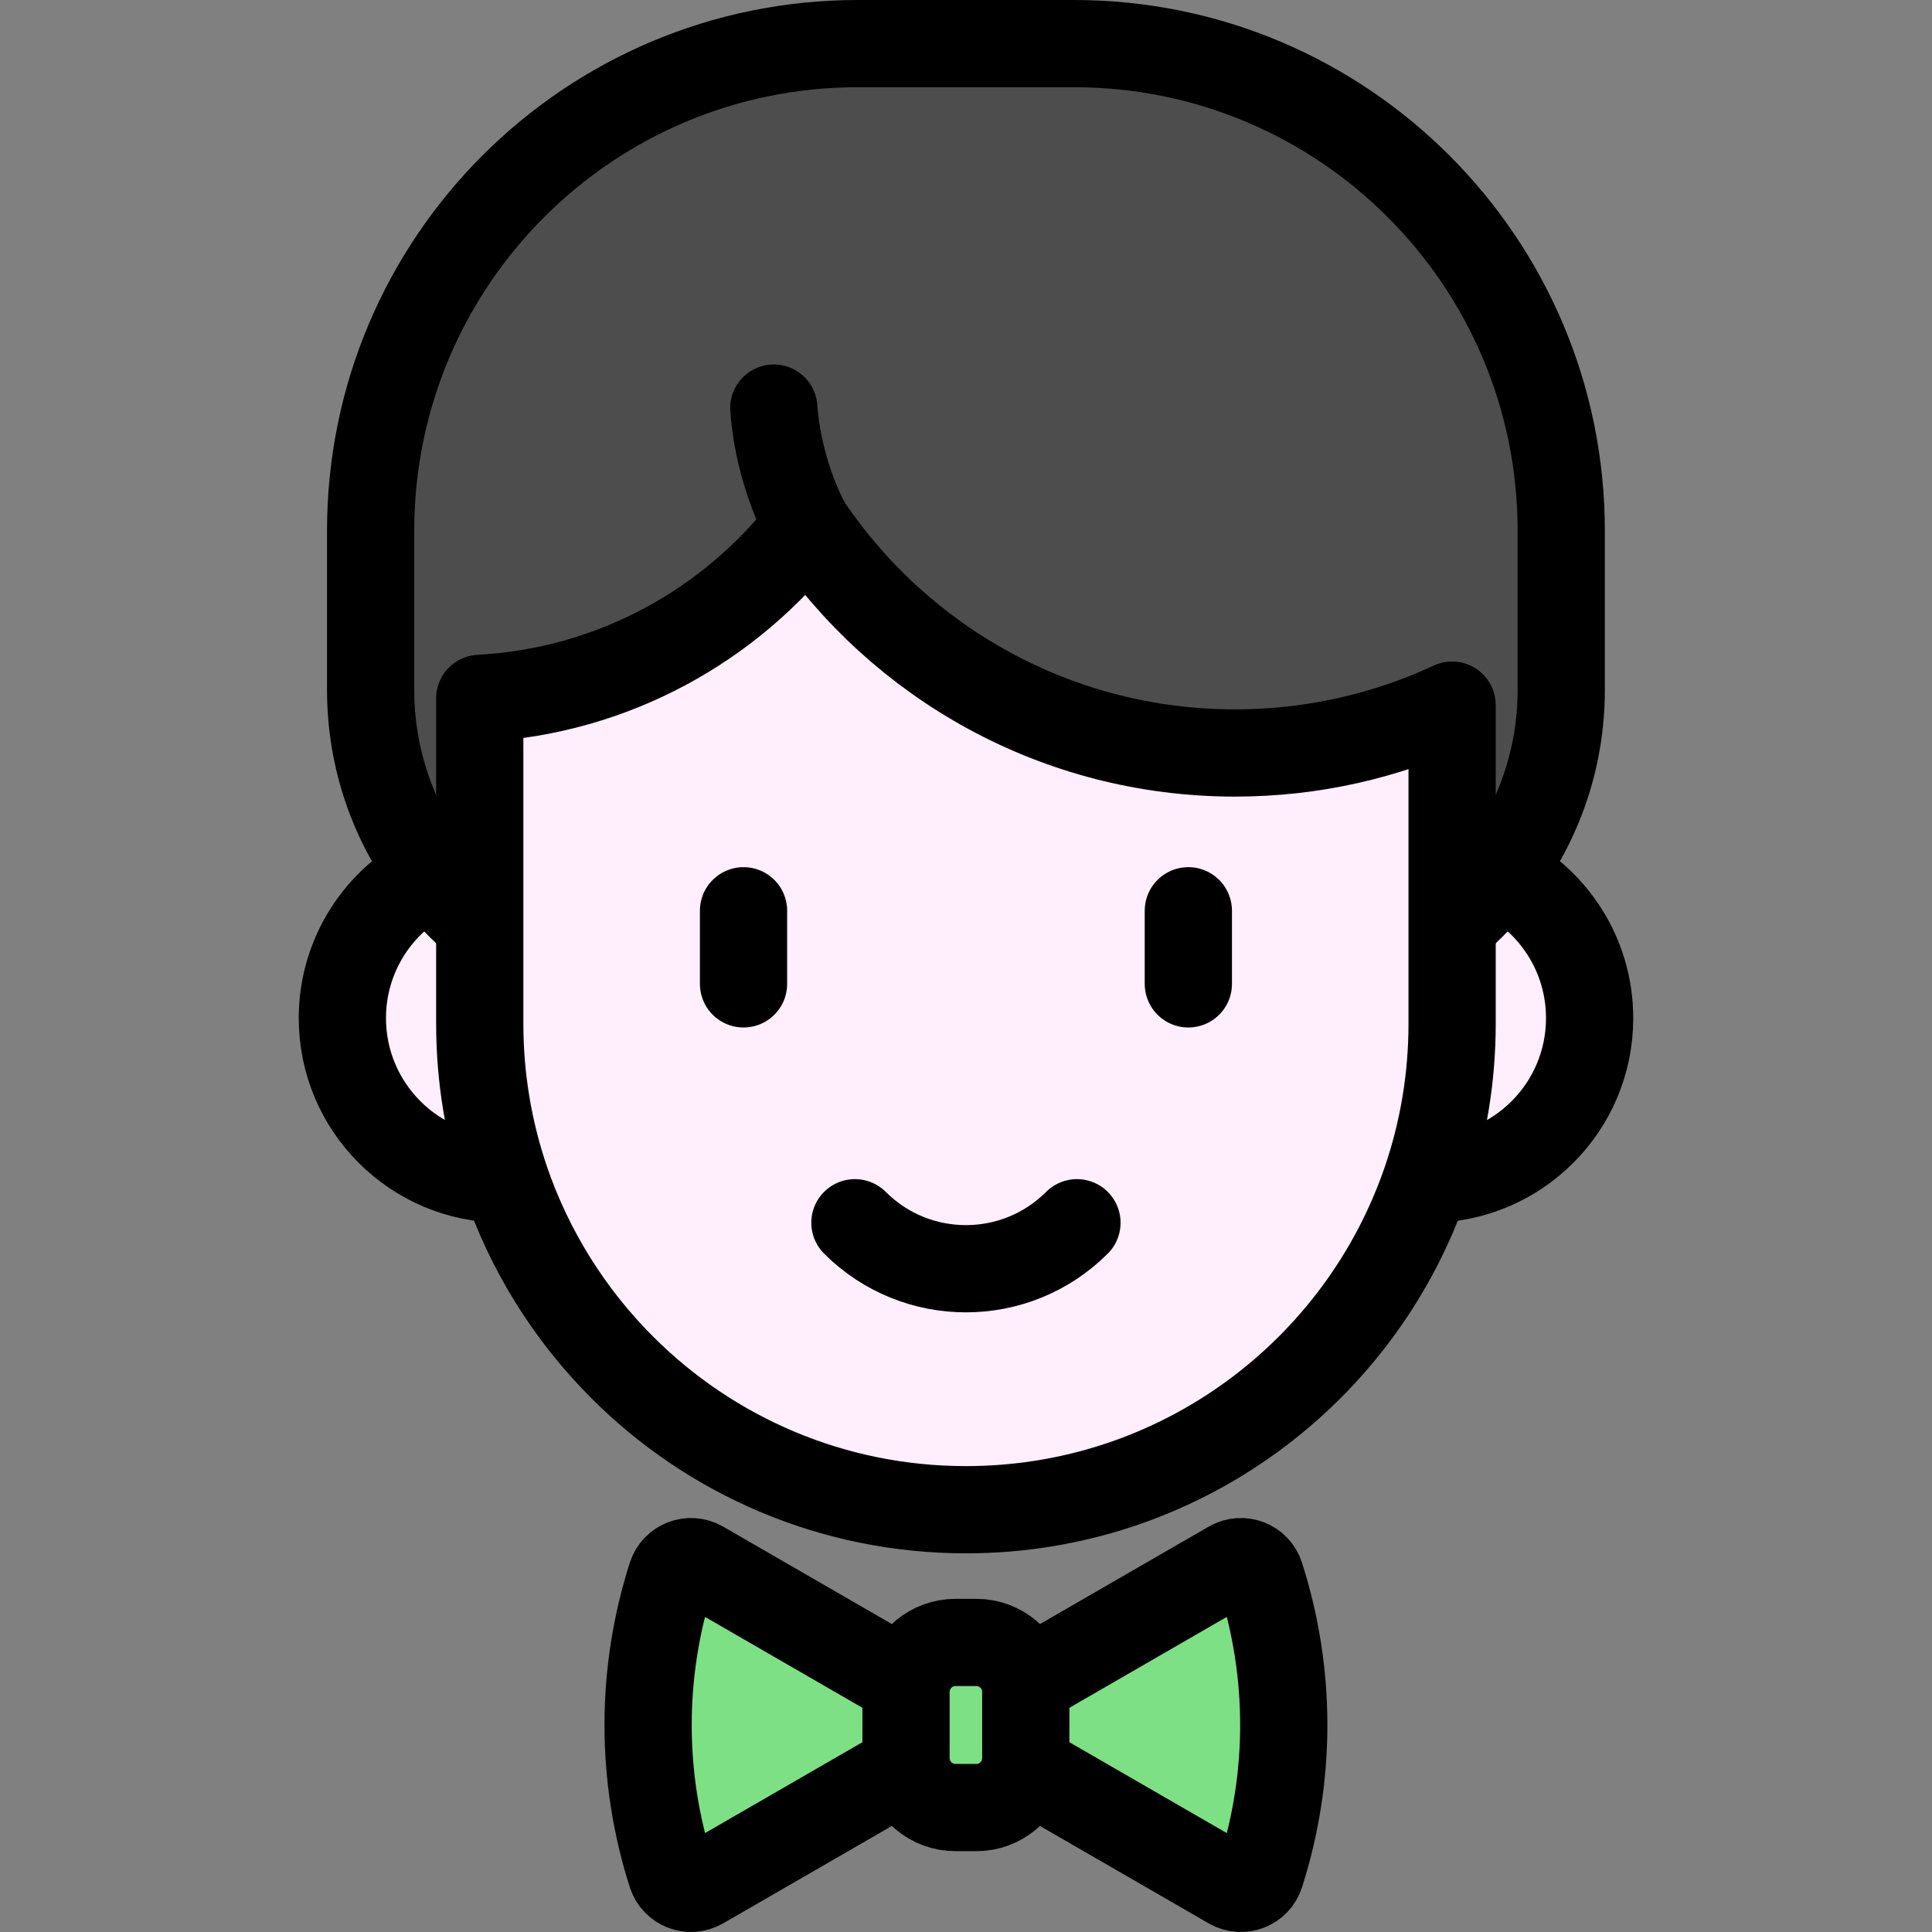
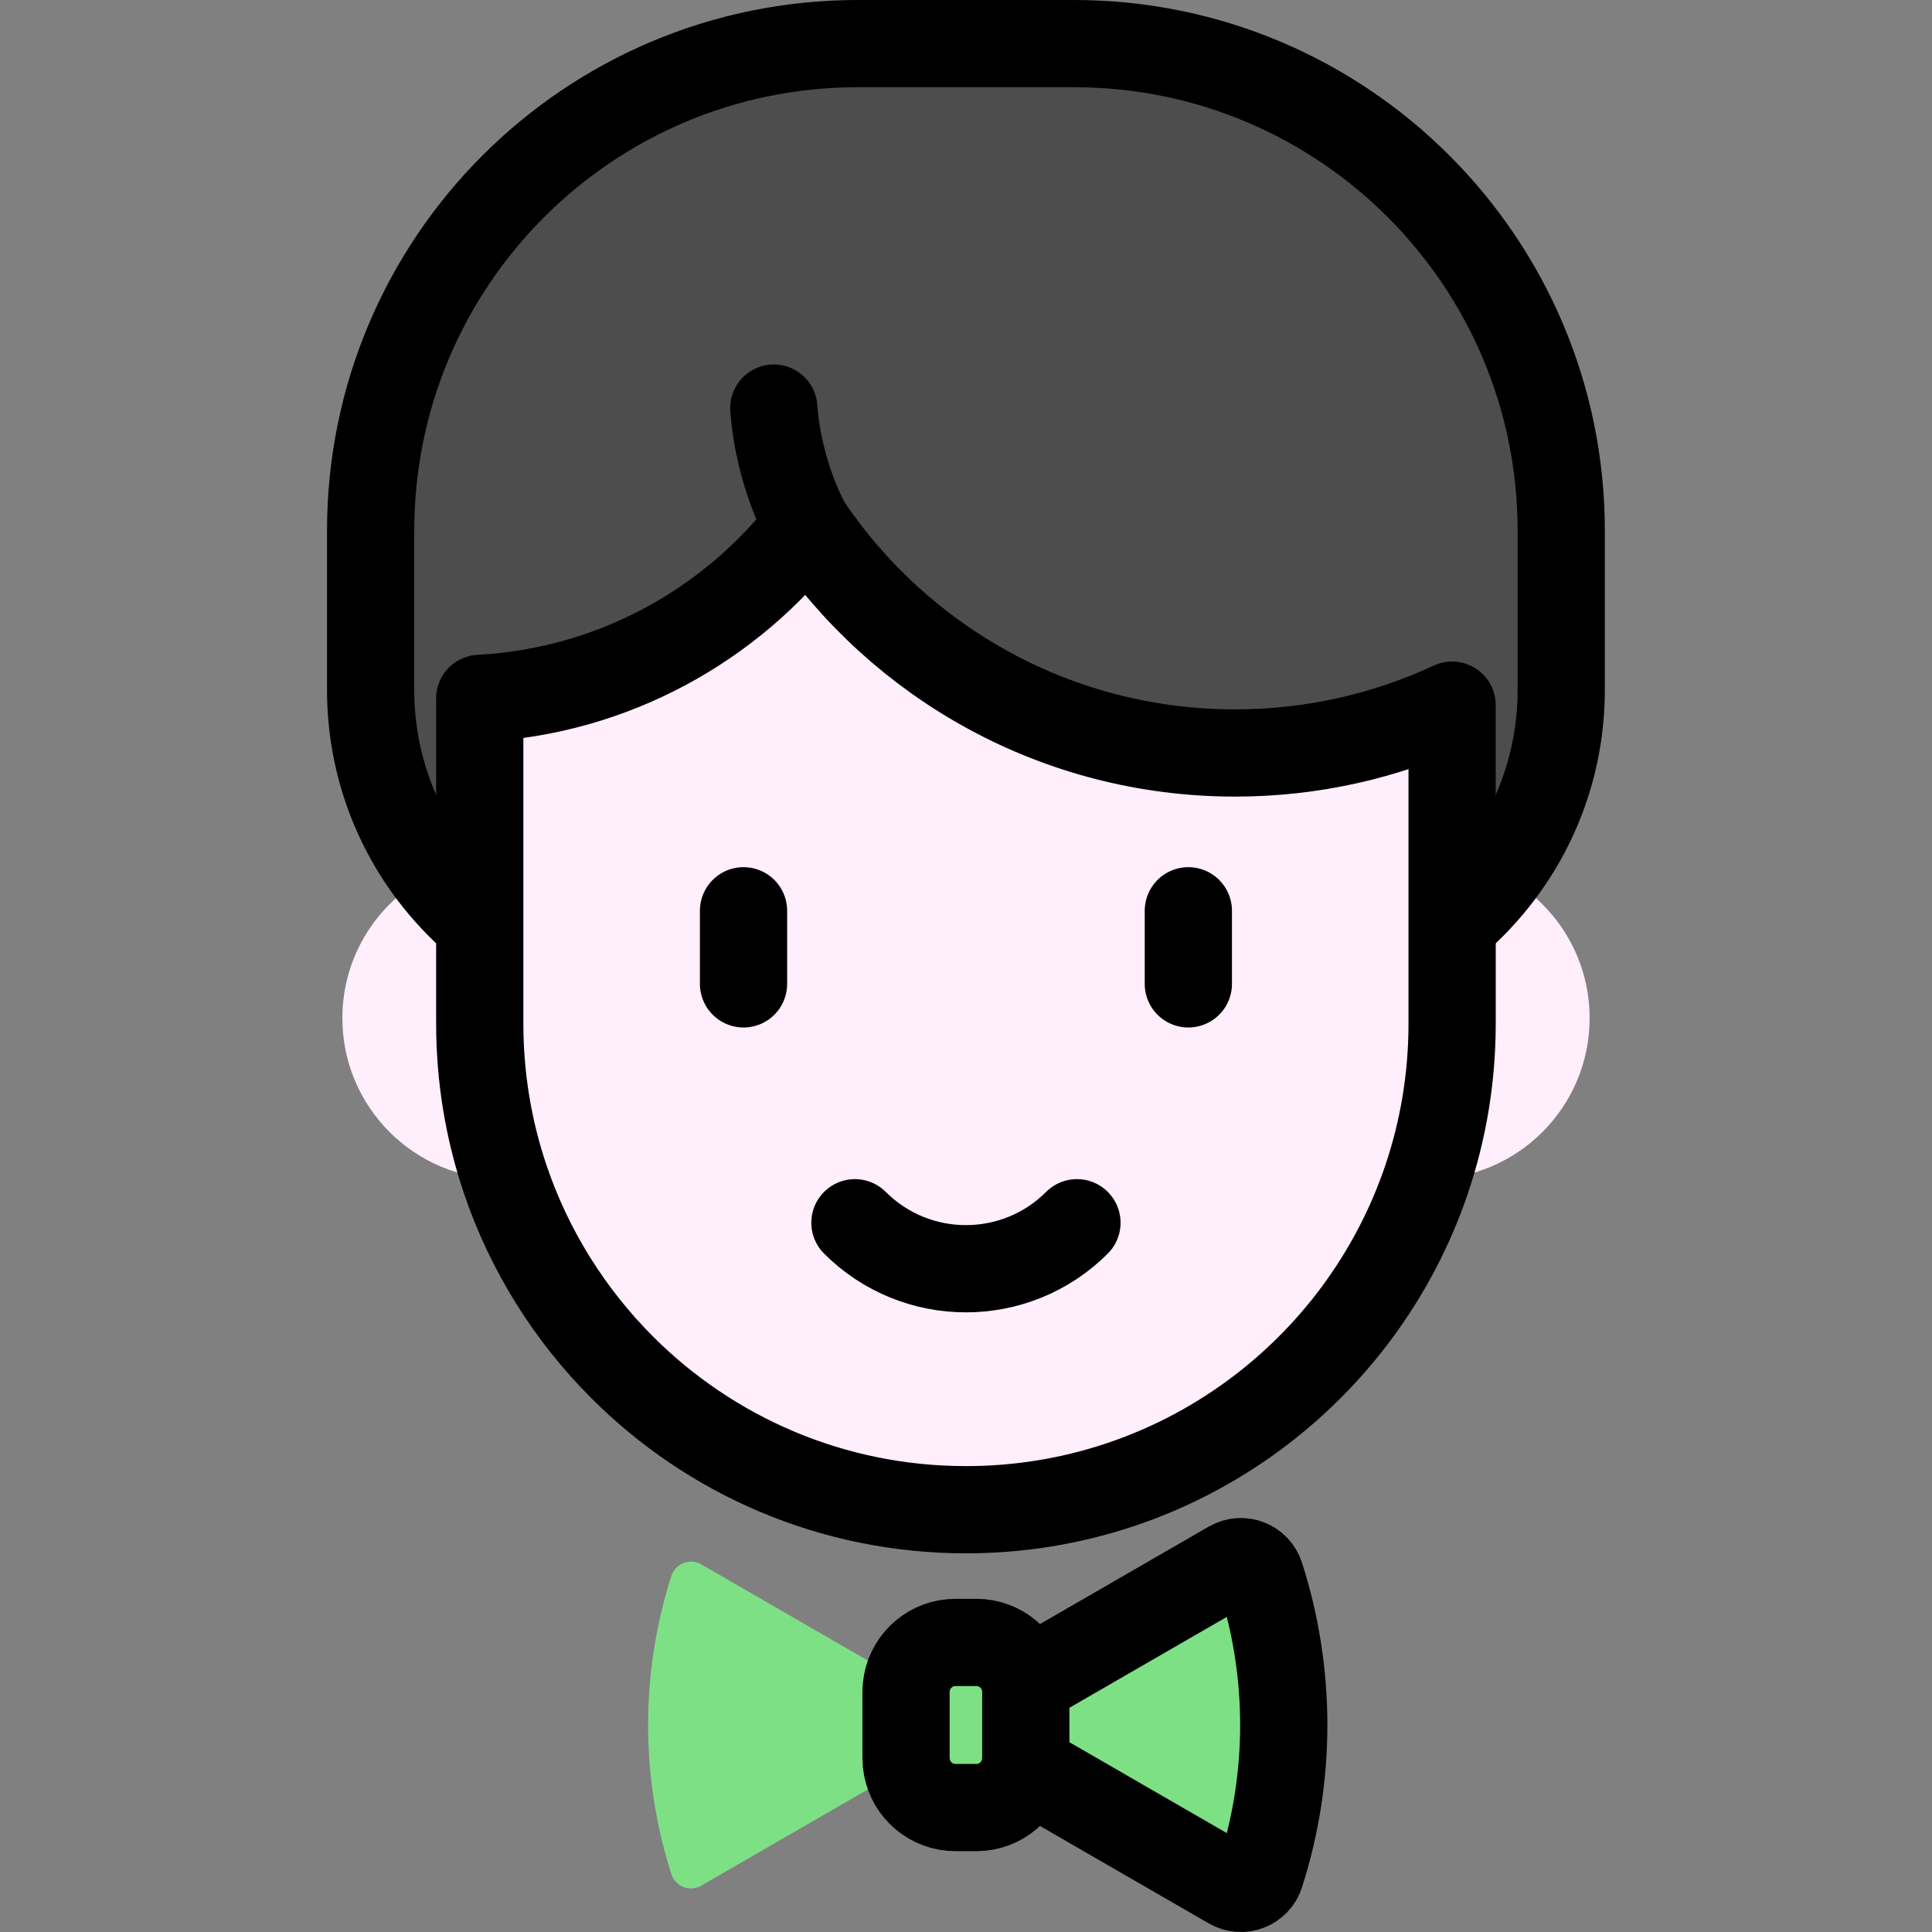
<svg xmlns="http://www.w3.org/2000/svg" version="1.1" id="Capa_1" viewBox="0 0 442.983 442.983" xml:space="preserve">
  <rect x="0" y="0" width="442.983" height="442.983" fill="#808080" stroke="none" />
  <g>
    <g id="XMLID_45_">
      <g>
        <path style="fill:#FFEEFB;" d="M343.891,200.33c12.2,6.02,20.59,18.59,20.59,33.12c0,20.39-16.53,36.92-36.92,36.92     c-0.14,0-0.27,0-0.41,0l-0.03-0.01c3.78-11.2,5.83-23.19,5.83-35.66v-22.89c4.06-3.41,7.72-7.26,10.91-11.5L343.891,200.33z" />
        <path style="fill:#4D4D4D;" d="M185.191,120.51c-17.56,22.83-44.59,37.98-75.19,39.62v51.68c-4.05-3.4-7.71-7.25-10.91-11.48     c-8.86-11.72-14.11-26.33-14.11-42.16V121.7c0-61.69,50.01-111.7,111.7-111.7h49.58c61.7,0,111.71,50.01,111.71,111.7v36.47     c0,15.82-5.25,30.42-14.11,42.14c-3.19,4.24-6.85,8.09-10.91,11.5v-50.13c-15.12,7.04-31.99,10.97-49.78,10.97     C242.381,172.65,206.401,151.97,185.191,120.51z" />
        <path style="fill:#FFEEFB;" d="M332.951,211.81v22.89c0,12.47-2.05,24.46-5.83,35.66c-14.87,44.06-56.55,75.8-105.64,75.8     c-30.79,0-58.66-12.47-78.82-32.64c-12-12-21.28-26.72-26.83-43.15c-3.78-11.2-5.83-23.2-5.83-35.67v-22.89v-51.68     c30.6-1.64,57.63-16.79,75.19-39.62c21.21,31.46,57.19,52.14,97.98,52.14c17.79,0,34.66-3.93,49.78-10.97V211.81z" />
        <path style="fill:#7EE085;" d="M289.001,361.34c3.57,11.12,5.35,22.65,5.35,34.18s-1.78,23.07-5.35,34.18     c-0.91,2.87-4.24,4.15-6.85,2.65l-46.95-27.11l-0.2-0.04c0.13-0.68,0.2-1.38,0.2-2.1v-15.16c0-0.72-0.07-1.42-0.2-2.1l0.2-0.04     l46.95-27.11C284.761,357.19,288.091,358.48,289.001,361.34z" />
        <path style="fill:#7EE085;" d="M235.201,387.94v15.16c0,0.72-0.07,1.42-0.2,2.1c-0.98,5.27-5.6,9.25-11.14,9.25h-4.77     c-5.55,0-10.17-3.98-11.15-9.25c-0.13-0.68-0.2-1.38-0.2-2.1v-15.16c0-0.72,0.07-1.42,0.2-2.1c0.98-5.27,5.6-9.25,11.15-9.25     h4.77c5.54,0,10.16,3.98,11.14,9.25C235.131,386.52,235.201,387.22,235.201,387.94z" />
        <path style="fill:#7EE085;" d="M207.741,385.8l0.2,0.04c-0.13,0.68-0.2,1.38-0.2,2.1v15.16c0,0.72,0.07,1.42,0.2,2.1l-0.2,0.04     l-46.95,27.11c-2.6,1.5-5.93,0.22-6.85-2.65c-3.56-11.11-5.34-22.65-5.34-34.18s1.78-23.06,5.34-34.18     c0.92-2.86,4.25-4.15,6.85-2.65L207.741,385.8z" />
        <path style="fill:#FFEEFB;" d="M115.831,270.37c-0.14,0-0.27,0-0.41,0c-20.39,0-36.92-16.53-36.92-36.92     c0-14.53,8.39-27.1,20.59-33.12c3.2,4.23,6.86,8.08,10.91,11.48v22.89C110.001,247.17,112.051,259.17,115.831,270.37z" />
      </g>
      <g>
        <path style="fill:none;stroke:#000000;stroke-width:20;stroke-linejoin:round;stroke-miterlimit:10;" d="M110.001,211.81v-51.68     c30.6-1.64,57.63-16.79,75.19-39.62c21.21,31.46,57.19,52.14,97.98,52.14c17.79,0,34.66-3.93,49.78-10.97v50.13v22.89     c0,12.47-2.05,24.46-5.83,35.66c-14.87,44.06-56.55,75.8-105.64,75.8c-30.79,0-58.66-12.47-78.82-32.64     c-12-12-21.28-26.72-26.83-43.15c-3.78-11.2-5.83-23.2-5.83-35.67V211.81z" />
-         <path style="fill:none;stroke:#000000;stroke-width:20;stroke-linejoin:round;stroke-miterlimit:10;" d="M207.741,405.24     l-46.95,27.11c-2.6,1.5-5.93,0.22-6.85-2.65c-3.56-11.11-5.34-22.65-5.34-34.18s1.78-23.06,5.34-34.18     c0.92-2.86,4.25-4.15,6.85-2.65l46.95,27.11" />
        <path style="fill:none;stroke:#000000;stroke-width:20;stroke-linejoin:round;stroke-miterlimit:10;" d="M235.201,385.8     l46.95-27.11c2.61-1.5,5.94-0.21,6.85,2.65c3.57,11.12,5.35,22.65,5.35,34.18s-1.78,23.07-5.35,34.18     c-0.91,2.87-4.24,4.15-6.85,2.65l-46.95-27.11" />
        <path style="fill:none;stroke:#000000;stroke-width:20;stroke-linejoin:round;stroke-miterlimit:10;" d="M235.001,405.2     c-0.98,5.27-5.6,9.25-11.14,9.25h-4.77c-5.55,0-10.17-3.98-11.15-9.25c-0.13-0.68-0.2-1.38-0.2-2.1v-15.16     c0-0.72,0.07-1.42,0.2-2.1c0.98-5.27,5.6-9.25,11.15-9.25h4.77c5.54,0,10.16,3.98,11.14,9.25c0.13,0.68,0.2,1.38,0.2,2.1v15.16     C235.201,403.82,235.131,404.52,235.001,405.2z" />
        <line style="fill:none;stroke:#000000;stroke-width:20;stroke-linecap:round;stroke-linejoin:round;stroke-miterlimit:10;" x1="170.481" y1="225.59" x2="170.481" y2="208.83" />
        <line style="fill:none;stroke:#000000;stroke-width:20;stroke-linecap:round;stroke-linejoin:round;stroke-miterlimit:10;" x1="272.471" y1="225.59" x2="272.471" y2="208.83" />
        <path style="fill:none;stroke:#000000;stroke-width:20;stroke-linejoin:round;stroke-miterlimit:10;" d="M332.951,211.81     c4.06-3.41,7.72-7.26,10.91-11.5c8.86-11.72,14.11-26.32,14.11-42.14V121.7c0-61.69-50.01-111.7-111.71-111.7h-49.58     c-61.69,0-111.7,50.01-111.7,111.7v36.47c0,15.83,5.25,30.44,14.11,42.16c3.2,4.23,6.86,8.08,10.91,11.48" />
        <path style="fill:none;stroke:#000000;stroke-width:20;stroke-linecap:round;stroke-linejoin:round;stroke-miterlimit:10;" d="     M246.931,280.36c-14.06,14.06-36.85,14.06-50.91,0" />
        <path style="fill:none;stroke:#000000;stroke-width:20;stroke-linecap:round;stroke-linejoin:round;stroke-miterlimit:10;" d="     M185.191,120.51c0,0-6.59-11.19-7.77-26.94" />
-         <path style="fill:none;stroke:#000000;stroke-width:20;stroke-linejoin:round;stroke-miterlimit:10;" d="M99.091,200.33     c-12.2,6.02-20.59,18.59-20.59,33.12c0,20.39,16.53,36.92,36.92,36.92c0.14,0,0.27,0,0.41,0" />
-         <path style="fill:none;stroke:#000000;stroke-width:20;stroke-linejoin:round;stroke-miterlimit:10;" d="M327.151,270.37     c0.14,0,0.27,0,0.41,0c20.39,0,36.92-16.53,36.92-36.92c0-14.53-8.39-27.1-20.59-33.12" />
      </g>
    </g>
  </g>
</svg>